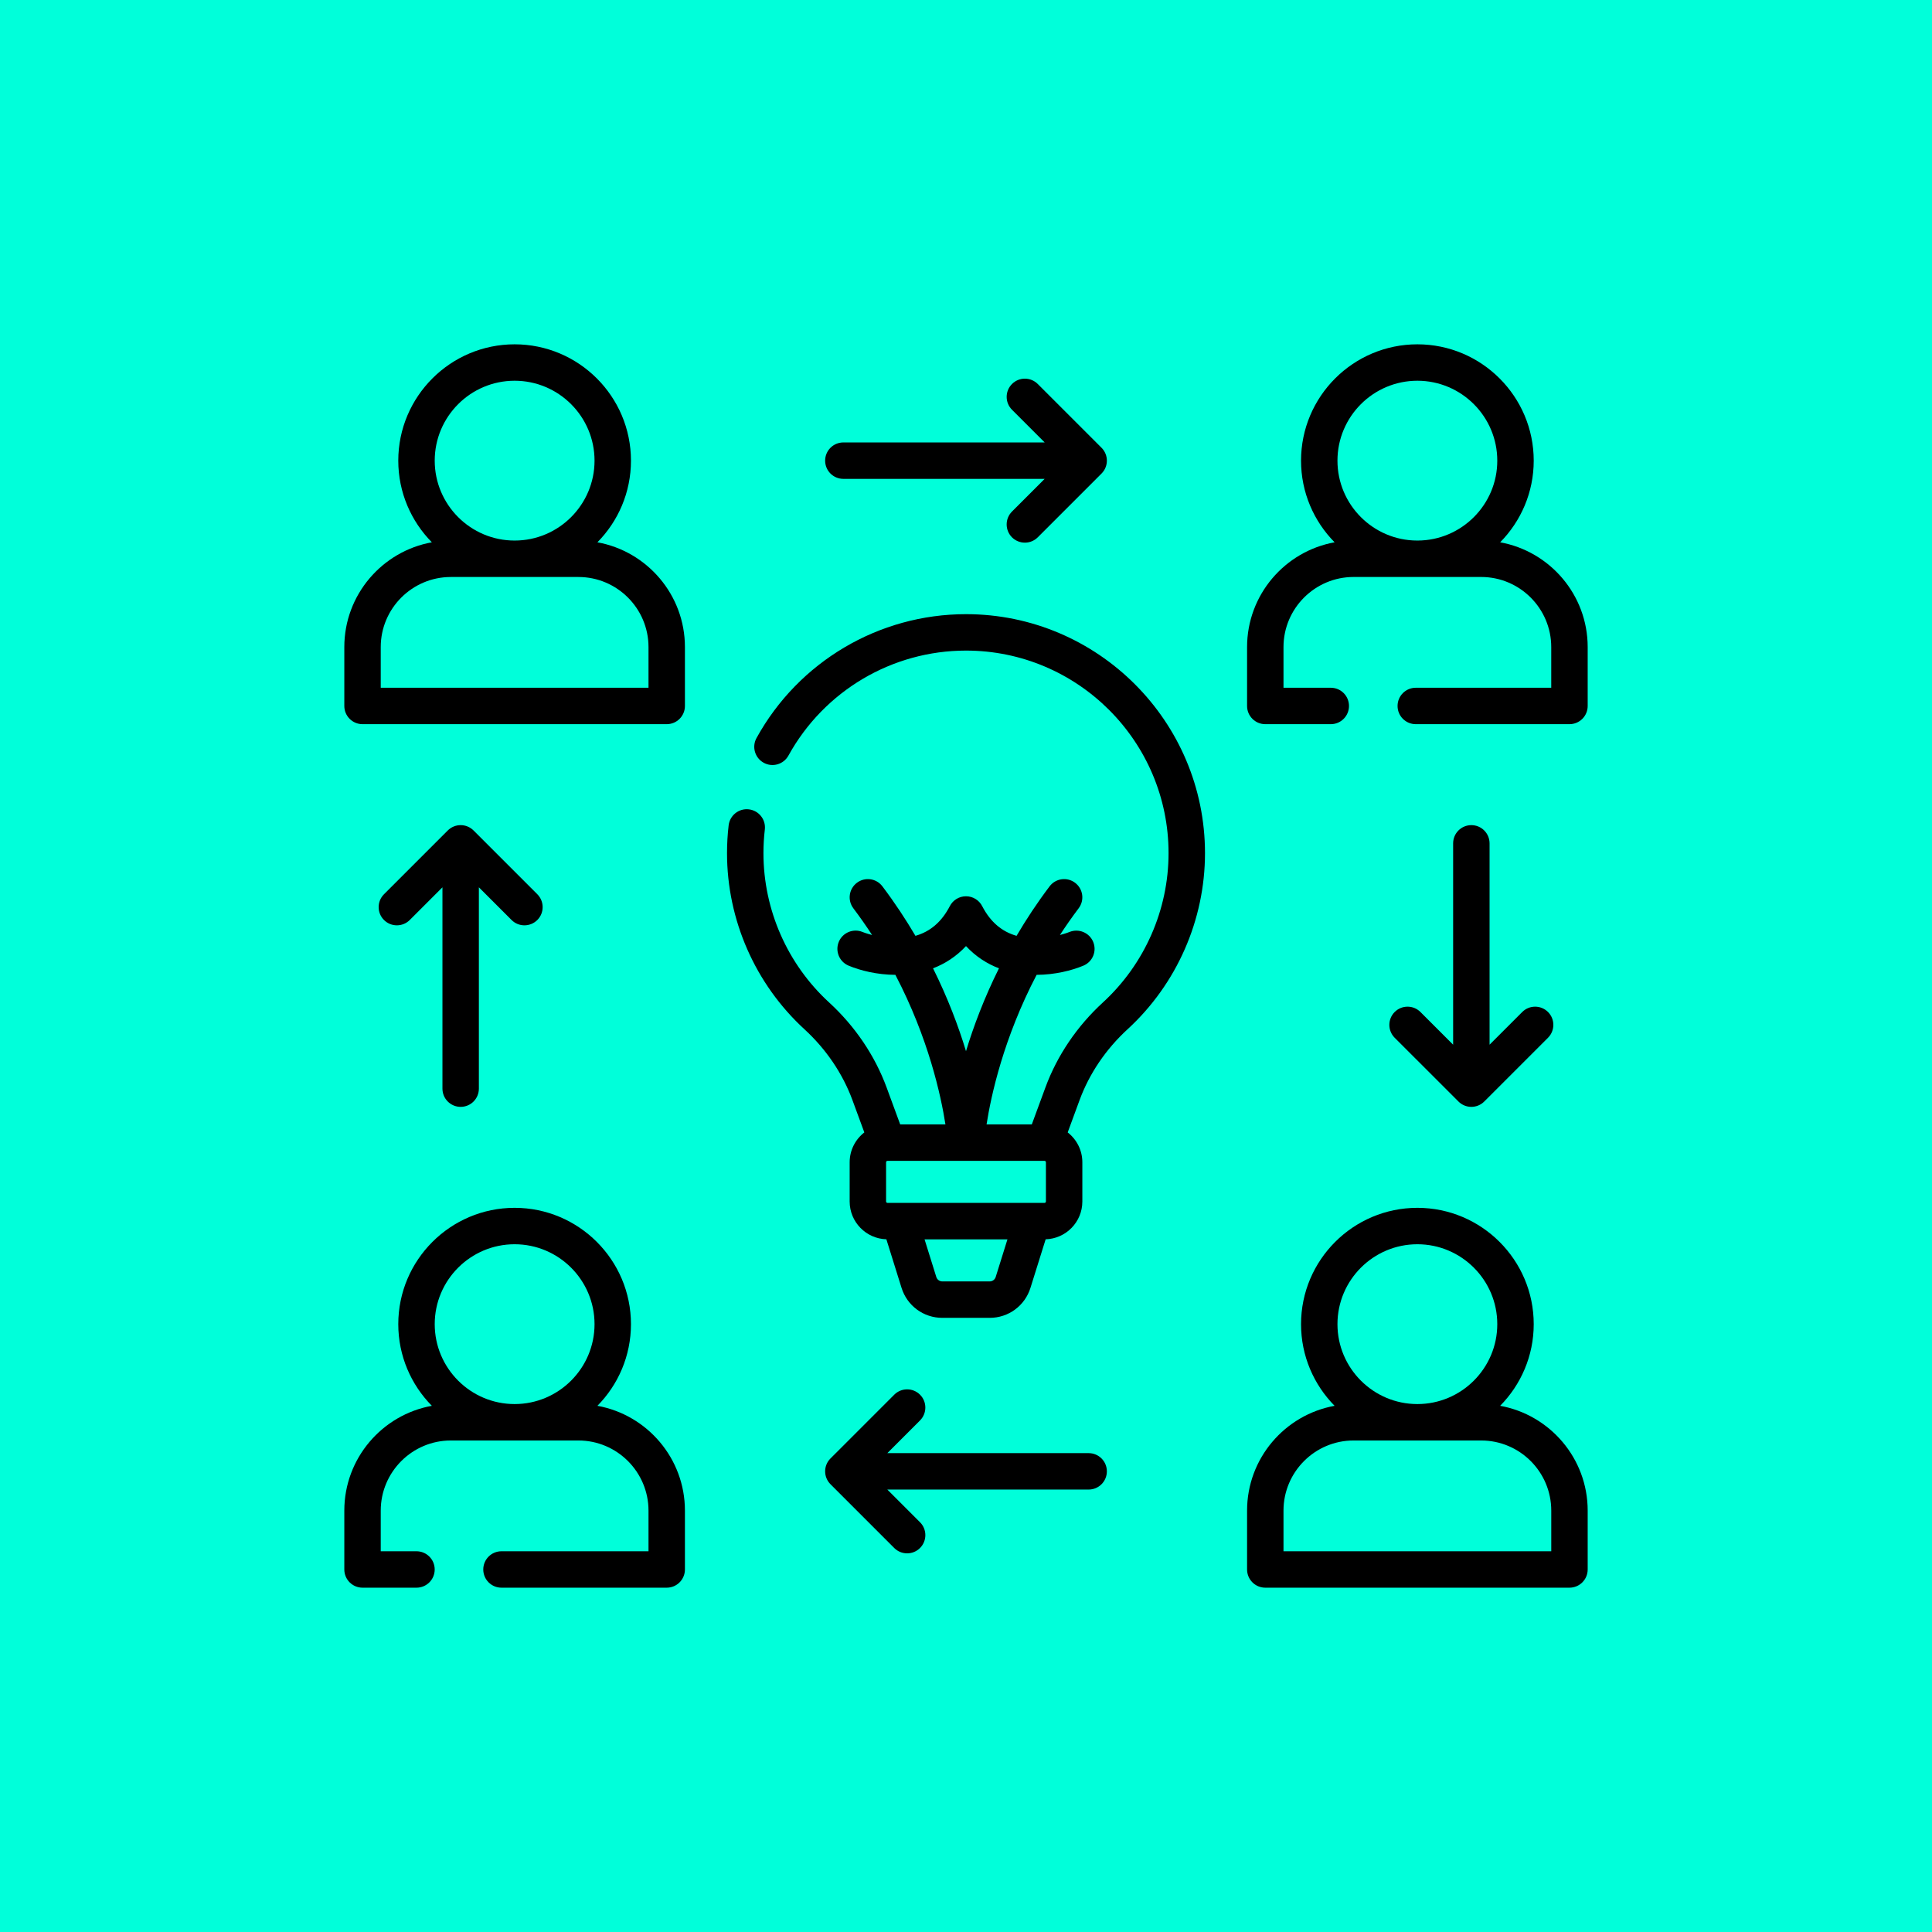
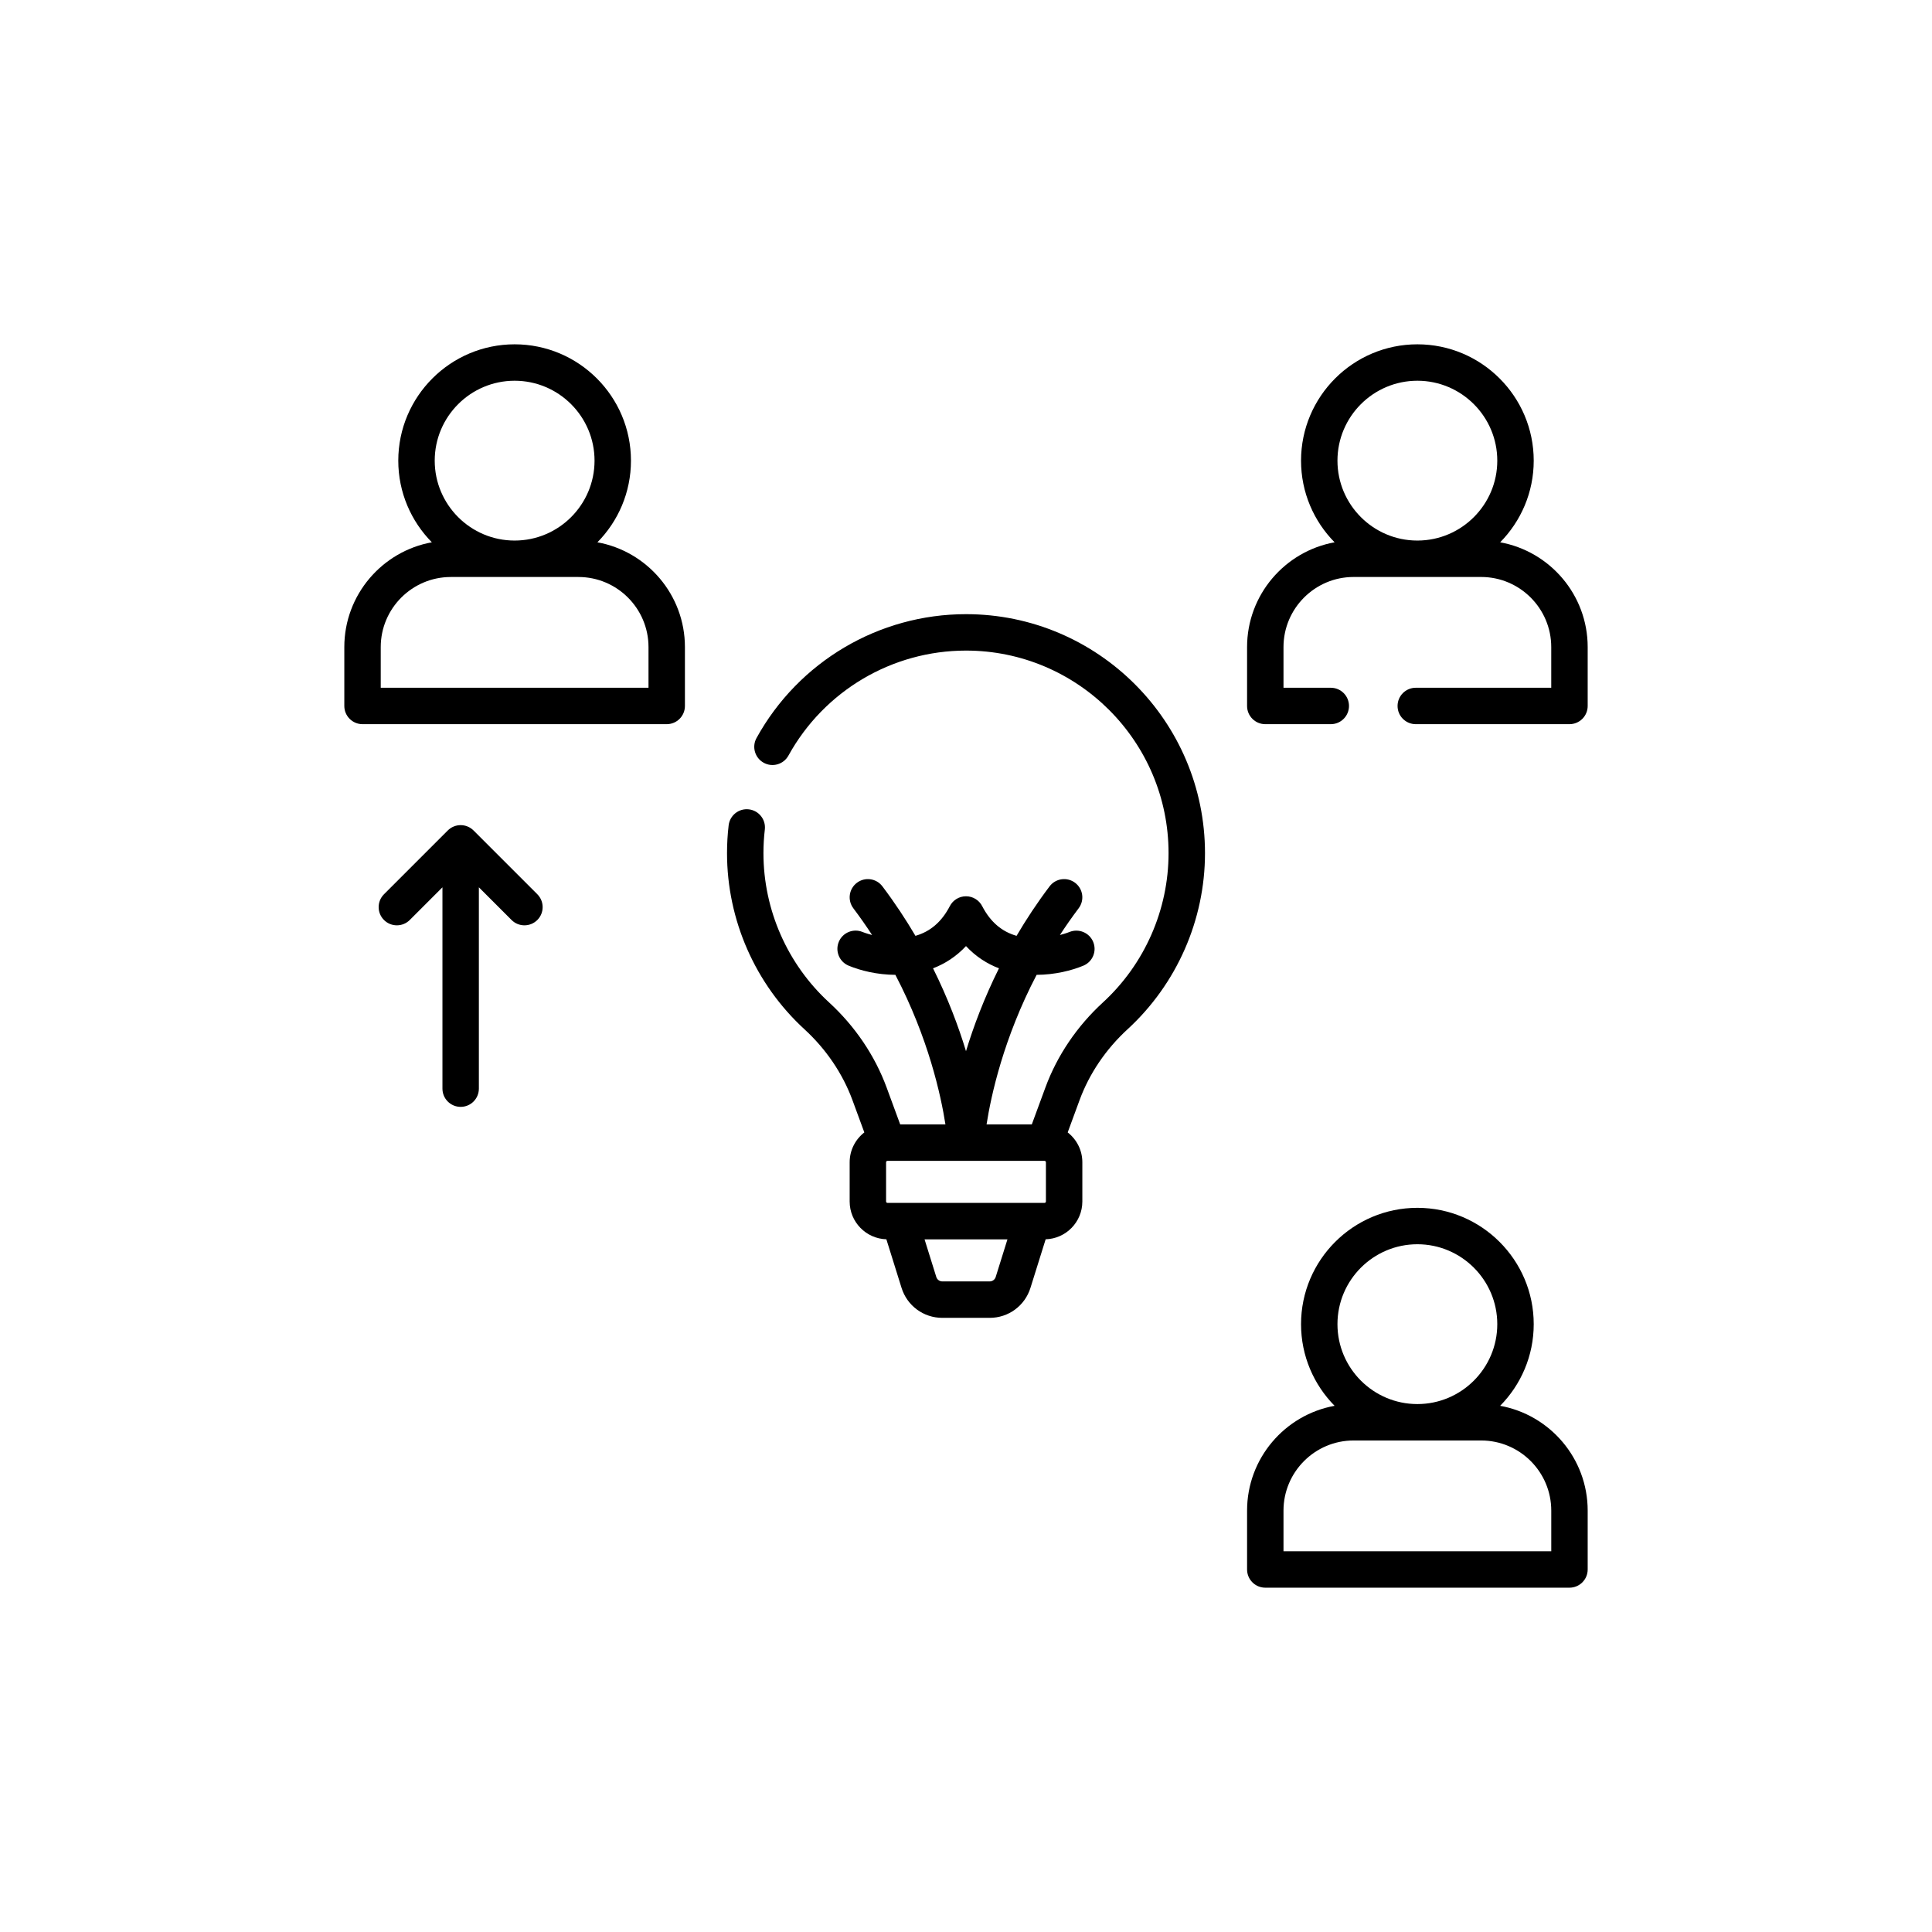
<svg xmlns="http://www.w3.org/2000/svg" width="101" height="101" viewBox="0 0 101 101" fill="none">
-   <rect width="101" height="101" fill="#00FFDA" />
  <path d="M50.5 32.107C45.945 32.107 41.749 34.588 39.549 38.582C39.295 39.042 39.463 39.621 39.924 39.875C40.384 40.129 40.963 39.961 41.217 39.501C43.082 36.115 46.639 34.011 50.5 34.011C56.339 34.011 61.089 38.762 61.089 44.601C61.089 47.559 59.838 50.404 57.658 52.405C56.305 53.645 55.265 55.182 54.652 56.849L53.94 58.782H51.575C51.809 57.279 52.461 54.275 54.192 50.962C55.145 50.958 56.025 50.738 56.639 50.481C57.123 50.278 57.349 49.723 57.149 49.239C56.948 48.754 56.391 48.524 55.906 48.723C55.902 48.725 55.712 48.801 55.41 48.88C55.713 48.414 56.039 47.948 56.389 47.483C56.706 47.063 56.623 46.467 56.203 46.15C55.784 45.833 55.187 45.916 54.87 46.336C54.217 47.2 53.646 48.068 53.143 48.923C52.362 48.7 51.769 48.187 51.345 47.369C51.182 47.053 50.856 46.855 50.5 46.855C50.144 46.855 49.818 47.053 49.655 47.369C49.231 48.187 48.638 48.7 47.857 48.923C47.353 48.068 46.783 47.2 46.13 46.336C45.813 45.916 45.217 45.833 44.797 46.15C44.377 46.467 44.294 47.063 44.611 47.483C44.961 47.948 45.288 48.415 45.591 48.88C45.289 48.801 45.1 48.725 45.097 48.724C44.613 48.521 44.054 48.749 43.851 49.234C43.648 49.719 43.876 50.277 44.361 50.481C44.975 50.738 45.855 50.958 46.808 50.962C48.54 54.275 49.191 57.28 49.425 58.782H47.06L46.349 56.849C45.735 55.182 44.695 53.645 43.343 52.405C41.162 50.404 39.911 47.559 39.911 44.601C39.911 44.188 39.935 43.773 39.983 43.368C40.045 42.846 39.672 42.373 39.149 42.311C38.628 42.249 38.154 42.622 38.092 43.145C38.035 43.623 38.007 44.114 38.007 44.601C38.007 48.091 39.482 51.447 42.055 53.808C43.186 54.845 44.052 56.124 44.562 57.507L45.185 59.2C44.719 59.562 44.418 60.126 44.418 60.76V62.812C44.418 63.882 45.274 64.755 46.337 64.787L47.13 67.325C47.423 68.263 48.28 68.894 49.263 68.894H51.738C52.72 68.894 53.577 68.263 53.87 67.326L54.664 64.787C55.727 64.755 56.582 63.882 56.582 62.812V60.76C56.582 60.126 56.281 59.562 55.816 59.2L56.439 57.507C56.948 56.124 57.815 54.845 58.945 53.808C61.518 51.447 62.994 48.091 62.994 44.601C62.993 37.712 57.389 32.107 50.5 32.107V32.107ZM50.5 49.459C51.018 50.015 51.609 50.386 52.223 50.621C51.447 52.18 50.893 53.66 50.5 54.953C50.108 53.66 49.553 52.18 48.777 50.621C49.391 50.386 49.982 50.014 50.5 49.459V49.459ZM54.678 62.811C54.678 62.852 54.644 62.885 54.604 62.885H46.396C46.356 62.885 46.322 62.852 46.322 62.811V60.76C46.322 60.719 46.356 60.686 46.396 60.686H54.604C54.644 60.686 54.678 60.719 54.678 60.76V62.811ZM51.737 66.989H49.263C49.117 66.989 48.991 66.896 48.947 66.757L48.333 64.79H52.667L52.053 66.757C52.009 66.896 51.883 66.989 51.737 66.989V66.989Z" fill="black" />
  <path d="M78.425 28.35C79.508 27.251 80.179 25.744 80.179 24.082C80.179 20.728 77.45 18 74.097 18C70.743 18 68.015 20.728 68.015 24.082C68.015 25.744 68.685 27.251 69.769 28.35C67.171 28.82 65.194 31.097 65.194 33.828V36.906C65.194 37.432 65.62 37.858 66.146 37.858H69.57C70.096 37.858 70.522 37.432 70.522 36.906C70.522 36.38 70.096 35.954 69.57 35.954H67.098V33.828C67.098 31.808 68.742 30.163 70.763 30.163H74.082C74.087 30.163 74.092 30.164 74.097 30.164C74.102 30.164 74.106 30.163 74.111 30.163H77.43C79.451 30.163 81.095 31.808 81.095 33.828V35.954H74.013C73.487 35.954 73.061 36.38 73.061 36.906C73.061 37.432 73.487 37.858 74.013 37.858H82.048C82.574 37.858 83 37.432 83 36.906V33.828C83 31.097 81.023 28.82 78.425 28.35V28.35ZM74.097 19.904C76.4 19.904 78.274 21.778 78.274 24.082C78.274 26.381 76.408 28.251 74.111 28.259H74.082C71.785 28.251 69.919 26.381 69.919 24.082C69.919 21.778 71.793 19.904 74.097 19.904V19.904Z" fill="black" />
  <path d="M31.231 28.35C32.315 27.251 32.985 25.744 32.985 24.082C32.985 20.728 30.257 18 26.903 18C23.55 18 20.821 20.728 20.821 24.082C20.821 25.744 21.492 27.251 22.576 28.35C19.977 28.82 18 31.097 18 33.828V36.906C18 37.432 18.426 37.858 18.952 37.858H34.854C35.38 37.858 35.806 37.432 35.806 36.906V33.828C35.806 31.097 33.829 28.82 31.231 28.35V28.35ZM26.903 19.904C29.207 19.904 31.081 21.778 31.081 24.082C31.081 26.386 29.207 28.259 26.903 28.259C24.6 28.259 22.726 26.385 22.726 24.082C22.726 21.778 24.6 19.904 26.903 19.904V19.904ZM33.902 35.954H19.904V33.828C19.904 31.808 21.548 30.164 23.569 30.164H30.238C32.258 30.164 33.902 31.808 33.902 33.828V35.954H33.902Z" fill="black" />
  <path d="M78.424 73.492C79.508 72.393 80.179 70.885 80.179 69.224C80.179 65.87 77.45 63.142 74.097 63.142C70.743 63.142 68.015 65.87 68.015 69.224C68.015 70.885 68.685 72.393 69.769 73.492C67.171 73.962 65.194 76.239 65.194 78.97V82.048C65.194 82.574 65.62 83 66.146 83H82.048C82.574 83 83 82.574 83 82.048V78.97C83 76.239 81.023 73.962 78.424 73.492V73.492ZM74.097 65.046C76.4 65.046 78.274 66.92 78.274 69.224C78.274 71.527 76.4 73.401 74.097 73.401C71.793 73.401 69.919 71.527 69.919 69.224C69.919 66.92 71.793 65.046 74.097 65.046ZM81.096 81.096H67.098V78.97C67.098 76.949 68.742 75.305 70.762 75.305H77.431C79.452 75.305 81.096 76.949 81.096 78.97V81.096H81.096Z" fill="black" />
-   <path d="M31.231 73.492C32.315 72.393 32.985 70.885 32.985 69.224C32.985 65.87 30.257 63.142 26.903 63.142C23.55 63.142 20.821 65.87 20.821 69.224C20.821 70.885 21.492 72.393 22.576 73.492C19.977 73.962 18 76.239 18 78.971V82.048C18 82.574 18.426 83 18.952 83H21.773C22.299 83 22.725 82.574 22.725 82.048C22.725 81.522 22.299 81.096 21.773 81.096H19.904V78.971C19.904 76.95 21.549 75.305 23.569 75.305H30.237C32.258 75.305 33.902 76.95 33.902 78.971V81.096H26.216C25.69 81.096 25.264 81.522 25.264 82.048C25.264 82.574 25.69 83 26.216 83H34.854C35.38 83 35.806 82.574 35.806 82.048V78.971C35.806 76.239 33.829 73.962 31.231 73.492V73.492ZM26.903 65.046C29.207 65.046 31.081 66.92 31.081 69.224C31.081 71.527 29.207 73.401 26.903 73.401C24.6 73.401 22.726 71.527 22.726 69.224C22.726 66.92 24.6 65.046 26.903 65.046Z" fill="black" />
-   <path d="M44.088 25.034H54.613L52.904 26.743C52.533 27.115 52.533 27.718 52.904 28.09C53.09 28.275 53.334 28.368 53.578 28.368C53.822 28.368 54.065 28.276 54.251 28.09L57.586 24.755C57.957 24.383 57.957 23.781 57.586 23.409L54.251 20.074C53.879 19.703 53.276 19.702 52.905 20.074C52.533 20.446 52.533 21.049 52.905 21.421L54.614 23.13H44.088C43.562 23.13 43.136 23.556 43.136 24.082C43.136 24.608 43.562 25.034 44.088 25.034V25.034Z" fill="black" />
-   <path d="M76.918 43.136C76.392 43.136 75.966 43.562 75.966 44.088V54.614L74.257 52.905C73.885 52.533 73.282 52.533 72.91 52.905C72.539 53.276 72.539 53.879 72.91 54.251L76.245 57.585C76.424 57.764 76.666 57.864 76.918 57.864C77.171 57.864 77.413 57.764 77.592 57.585L80.926 54.251C81.298 53.879 81.298 53.276 80.926 52.905C80.554 52.533 79.951 52.533 79.579 52.905L77.871 54.614V44.088C77.87 43.562 77.444 43.136 76.918 43.136V43.136Z" fill="black" />
-   <path d="M56.912 75.966H46.387L48.096 74.257C48.467 73.885 48.467 73.282 48.096 72.911C47.724 72.539 47.121 72.539 46.749 72.911L43.415 76.245C43.043 76.617 43.043 77.219 43.415 77.591L46.749 80.926C46.935 81.112 47.178 81.205 47.422 81.205C47.666 81.205 47.91 81.112 48.096 80.926C48.468 80.554 48.468 79.951 48.096 79.579L46.387 77.87H56.912C57.438 77.87 57.864 77.444 57.864 76.918C57.864 76.392 57.438 75.966 56.912 75.966V75.966Z" fill="black" />
  <path d="M24.082 57.864C24.608 57.864 25.034 57.438 25.034 56.912V46.386L26.743 48.095C26.929 48.281 27.173 48.374 27.416 48.374C27.66 48.374 27.904 48.281 28.09 48.095C28.461 47.724 28.461 47.121 28.09 46.749L24.755 43.414C24.576 43.236 24.334 43.136 24.082 43.136C23.829 43.136 23.587 43.236 23.409 43.414L20.074 46.749C19.702 47.121 19.702 47.724 20.074 48.095C20.446 48.467 21.049 48.467 21.421 48.095L23.13 46.386V56.912C23.13 57.438 23.556 57.864 24.082 57.864V57.864Z" fill="black" />
</svg>